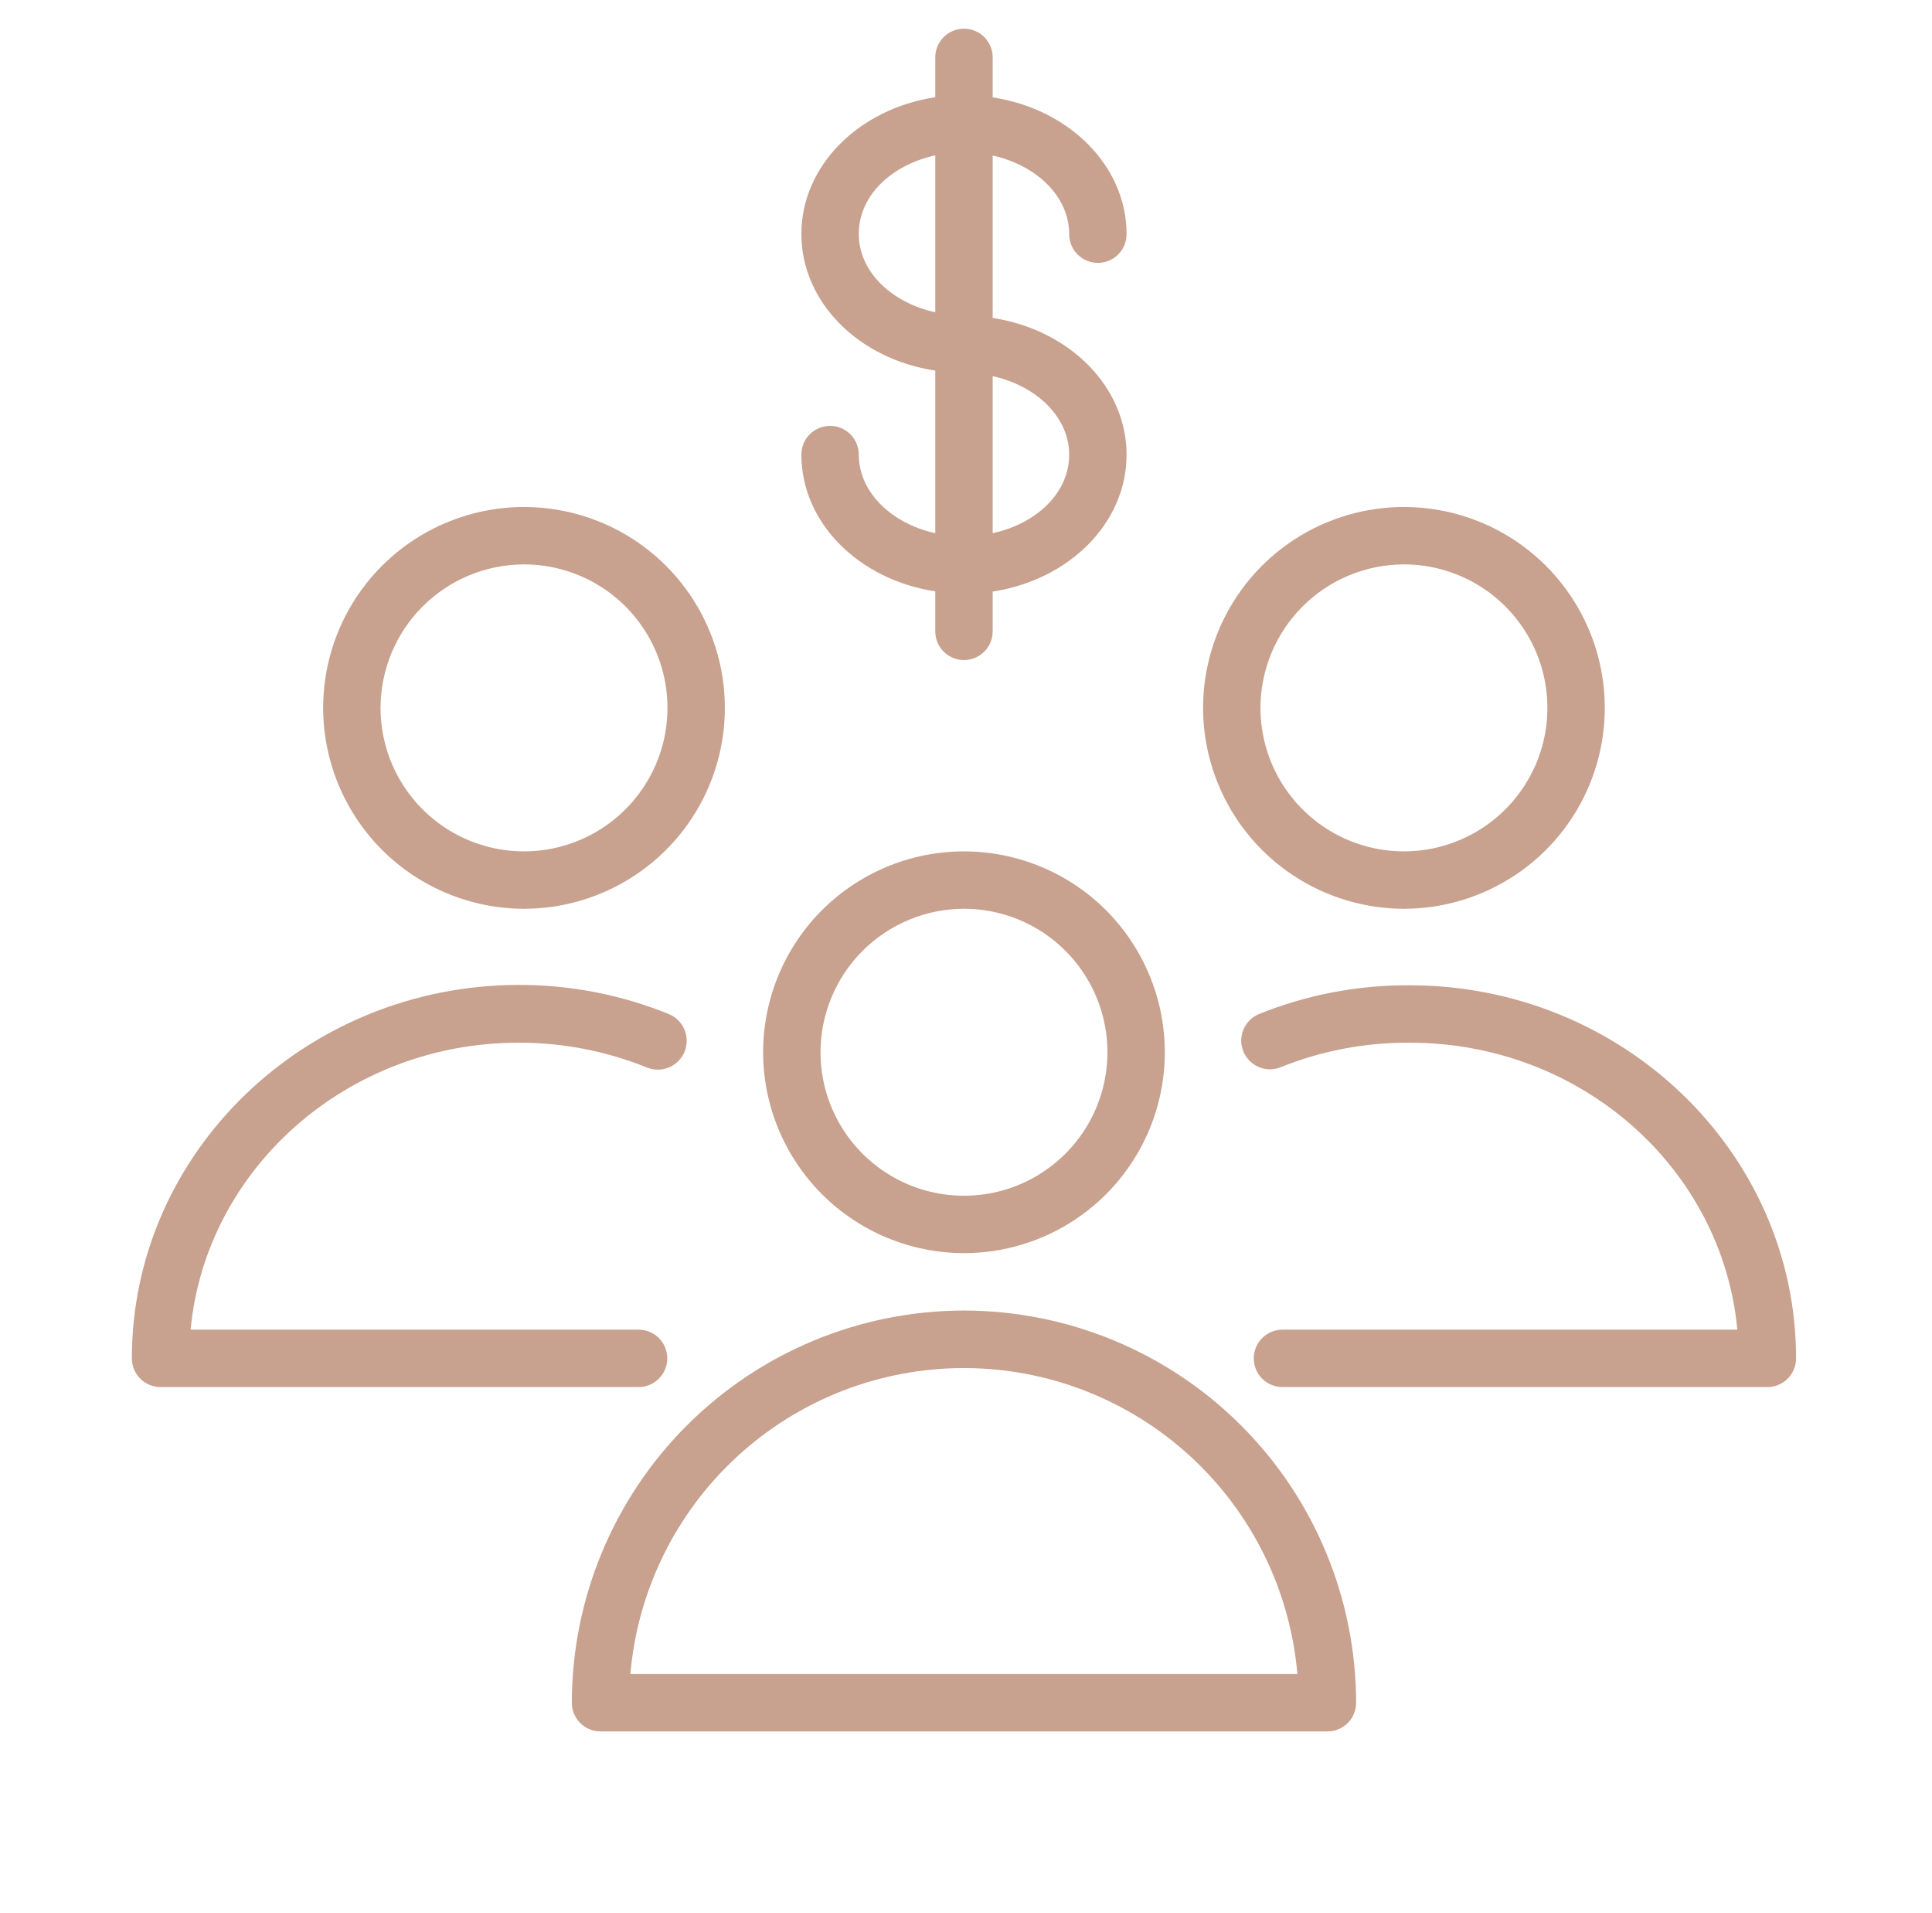
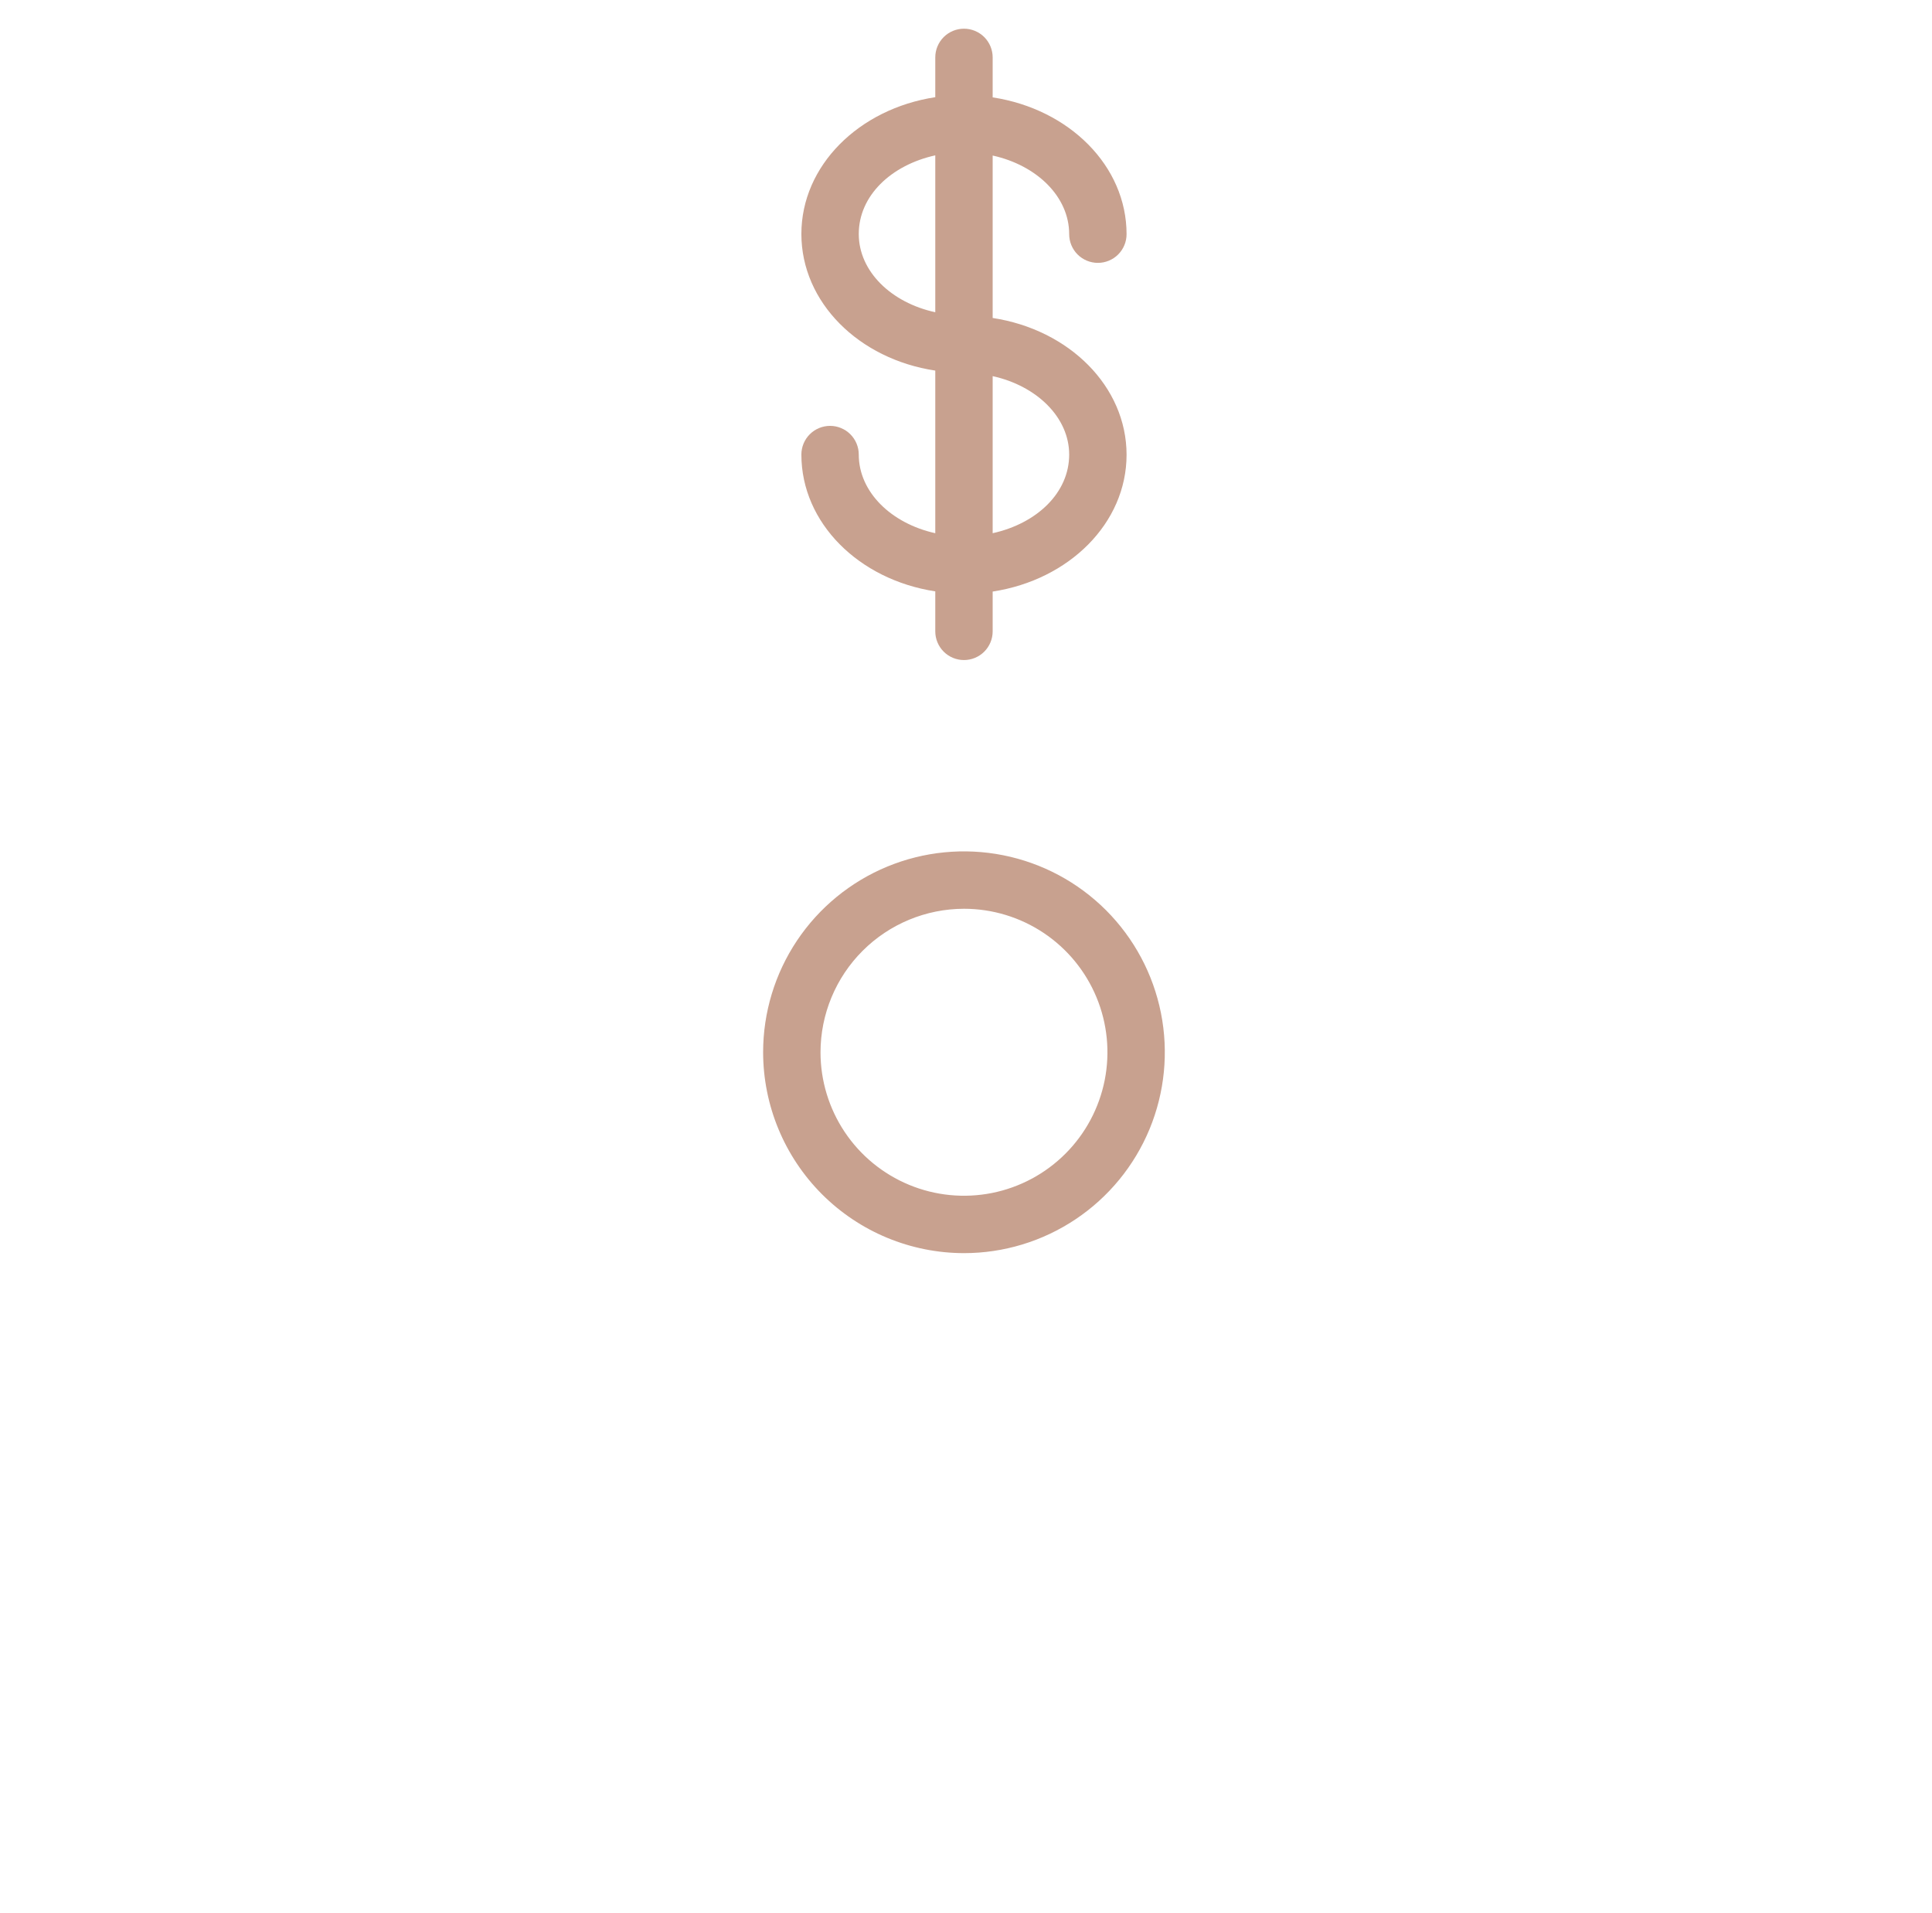
<svg xmlns="http://www.w3.org/2000/svg" width="101" height="100" viewBox="0 0 101 100" fill="none">
-   <path d="M50.394 68.5C44.959 68.505 39.747 70.667 35.904 74.51C32.061 78.353 29.899 83.565 29.894 89C29.894 89.398 30.052 89.779 30.333 90.061C30.615 90.342 30.996 90.5 31.394 90.5H69.394C69.792 90.5 70.173 90.342 70.455 90.061C70.736 89.779 70.894 89.398 70.894 89C70.889 83.565 68.727 78.353 64.884 74.51C61.04 70.667 55.829 68.505 50.394 68.5ZM32.954 87.5C33.331 83.136 35.331 79.072 38.559 76.111C41.787 73.15 46.008 71.507 50.389 71.507C54.769 71.507 58.99 73.15 62.218 76.111C65.447 79.072 67.447 83.136 67.824 87.5H32.954Z" fill="#C8A18F" />
  <path d="M50.394 65.5C52.471 65.5 54.501 64.884 56.227 63.73C57.954 62.577 59.3 60.937 60.095 59.018C60.889 57.1 61.097 54.988 60.692 52.952C60.287 50.915 59.287 49.044 57.819 47.575C56.35 46.107 54.479 45.107 52.442 44.702C50.406 44.297 48.294 44.505 46.376 45.299C44.457 46.094 42.817 47.44 41.663 49.166C40.51 50.893 39.894 52.923 39.894 55C39.897 57.784 41.004 60.453 42.972 62.422C44.941 64.39 47.61 65.497 50.394 65.5V65.5ZM50.394 47.5C51.877 47.5 53.327 47.94 54.561 48.764C55.794 49.588 56.755 50.759 57.323 52.13C57.891 53.5 58.039 55.008 57.75 56.463C57.46 57.918 56.746 59.254 55.697 60.303C54.648 61.352 53.312 62.066 51.857 62.356C50.402 62.645 48.894 62.497 47.524 61.929C46.153 61.361 44.982 60.4 44.158 59.167C43.334 57.933 42.894 56.483 42.894 55C42.897 53.012 43.688 51.106 45.093 49.7C46.499 48.294 48.406 47.503 50.394 47.5V47.5Z" fill="#C8A18F" />
-   <path d="M73.694 51.5C70.998 51.483 68.325 51.992 65.824 53C65.641 53.074 65.475 53.184 65.335 53.322C65.195 53.461 65.083 53.625 65.007 53.807C64.93 53.988 64.89 54.183 64.888 54.38C64.887 54.577 64.925 54.773 64.999 54.955C65.073 55.138 65.183 55.304 65.321 55.444C65.459 55.584 65.624 55.696 65.806 55.773C65.987 55.849 66.182 55.889 66.379 55.891C66.576 55.892 66.771 55.854 66.954 55.78C69.096 54.918 71.385 54.484 73.694 54.5C82.694 54.5 90.034 61.1 90.824 69.5H67.044C66.646 69.5 66.265 69.658 65.983 69.939C65.702 70.221 65.544 70.602 65.544 71C65.544 71.398 65.702 71.779 65.983 72.061C66.265 72.342 66.646 72.5 67.044 72.5H92.394C92.792 72.5 93.173 72.342 93.455 72.061C93.736 71.779 93.894 71.398 93.894 71C93.894 60.25 84.834 51.5 73.694 51.5Z" fill="#C8A18F" />
-   <path d="M73.394 47.5C75.471 47.5 77.501 46.884 79.227 45.73C80.954 44.577 82.3 42.937 83.095 41.018C83.889 39.1 84.097 36.988 83.692 34.952C83.287 32.915 82.287 31.044 80.819 29.575C79.35 28.107 77.479 27.107 75.442 26.702C73.406 26.297 71.294 26.505 69.376 27.299C67.457 28.094 65.817 29.44 64.663 31.166C63.51 32.893 62.894 34.923 62.894 37C62.897 39.784 64.004 42.453 65.972 44.422C67.941 46.39 70.61 47.497 73.394 47.5V47.5ZM73.394 29.5C74.877 29.5 76.327 29.94 77.561 30.764C78.794 31.588 79.755 32.759 80.323 34.13C80.891 35.5 81.039 37.008 80.75 38.463C80.46 39.918 79.746 41.254 78.697 42.303C77.648 43.352 76.312 44.066 74.857 44.356C73.402 44.645 71.894 44.497 70.524 43.929C69.153 43.361 67.982 42.4 67.158 41.167C66.334 39.933 65.894 38.483 65.894 37C65.897 35.012 66.688 33.106 68.094 31.7C69.499 30.294 71.406 29.503 73.394 29.5V29.5Z" fill="#C8A18F" />
-   <path d="M34.884 71C34.884 70.604 34.727 70.224 34.448 69.943C34.169 69.662 33.79 69.503 33.394 69.5H9.964C10.754 61.1 18.144 54.5 27.104 54.5C29.407 54.494 31.689 54.935 33.824 55.8C34.008 55.874 34.204 55.911 34.403 55.91C34.601 55.908 34.797 55.867 34.979 55.789C35.162 55.712 35.327 55.599 35.466 55.458C35.605 55.316 35.715 55.149 35.789 54.965C35.863 54.781 35.9 54.584 35.899 54.386C35.897 54.188 35.856 53.992 35.778 53.81C35.701 53.627 35.588 53.462 35.447 53.323C35.305 53.184 35.138 53.074 34.954 53C32.461 51.989 29.794 51.473 27.104 51.48C15.964 51.5 6.894 60.25 6.894 71C6.894 71.398 7.052 71.779 7.333 72.061C7.615 72.342 7.996 72.5 8.394 72.5H33.394C33.79 72.497 34.169 72.338 34.448 72.057C34.727 71.776 34.884 71.396 34.884 71V71Z" fill="#C8A18F" />
-   <path d="M27.394 47.5C29.471 47.5 31.501 46.884 33.227 45.73C34.954 44.577 36.3 42.937 37.095 41.018C37.889 39.1 38.097 36.988 37.692 34.952C37.287 32.915 36.287 31.044 34.819 29.575C33.35 28.107 31.479 27.107 29.442 26.702C27.406 26.297 25.294 26.505 23.376 27.299C21.457 28.094 19.817 29.44 18.663 31.166C17.51 32.893 16.894 34.923 16.894 37C16.897 39.784 18.004 42.453 19.972 44.422C21.941 46.39 24.61 47.497 27.394 47.5V47.5ZM27.394 29.5C28.877 29.5 30.327 29.94 31.561 30.764C32.794 31.588 33.755 32.759 34.323 34.13C34.891 35.5 35.039 37.008 34.75 38.463C34.46 39.918 33.746 41.254 32.697 42.303C31.648 43.352 30.312 44.066 28.857 44.356C27.402 44.645 25.894 44.497 24.524 43.929C23.153 43.361 21.982 42.4 21.158 41.167C20.334 39.933 19.894 38.483 19.894 37C19.897 35.012 20.688 33.106 22.093 31.7C23.5 30.294 25.406 29.503 27.394 29.5V29.5Z" fill="#C8A18F" />
  <path d="M44.894 23.76C44.894 23.362 44.736 22.981 44.455 22.699C44.173 22.418 43.792 22.26 43.394 22.26C42.996 22.26 42.615 22.418 42.333 22.699C42.052 22.981 41.894 23.362 41.894 23.76C41.894 27.33 44.894 30.3 48.894 30.91V33C48.894 33.398 49.052 33.779 49.333 34.061C49.615 34.342 49.996 34.5 50.394 34.5C50.792 34.5 51.173 34.342 51.455 34.061C51.736 33.779 51.894 33.398 51.894 33V30.92C55.894 30.31 58.894 27.34 58.894 23.77C58.894 20.2 55.894 17.23 51.894 16.62V8.13C54.204 8.64 55.894 10.28 55.894 12.24C55.894 12.638 56.052 13.019 56.333 13.301C56.615 13.582 56.996 13.74 57.394 13.74C57.792 13.74 58.173 13.582 58.455 13.301C58.736 13.019 58.894 12.638 58.894 12.24C58.894 8.67 55.894 5.7 51.894 5.09V3C51.894 2.602 51.736 2.221 51.455 1.939C51.173 1.658 50.792 1.5 50.394 1.5C49.996 1.5 49.615 1.658 49.333 1.939C49.052 2.221 48.894 2.602 48.894 3V5.08C44.894 5.69 41.894 8.66 41.894 12.23C41.894 15.8 44.894 18.77 48.894 19.37V27.87C46.594 27.36 44.894 25.72 44.894 23.76ZM55.894 23.76C55.894 25.76 54.204 27.36 51.894 27.87V19.66C54.204 20.17 55.894 21.82 55.894 23.76ZM44.894 12.23C44.894 10.23 46.584 8.63 48.894 8.12V16.32C46.584 15.82 44.894 14.18 44.894 12.23V12.23Z" fill="#C8A18F" />
</svg>